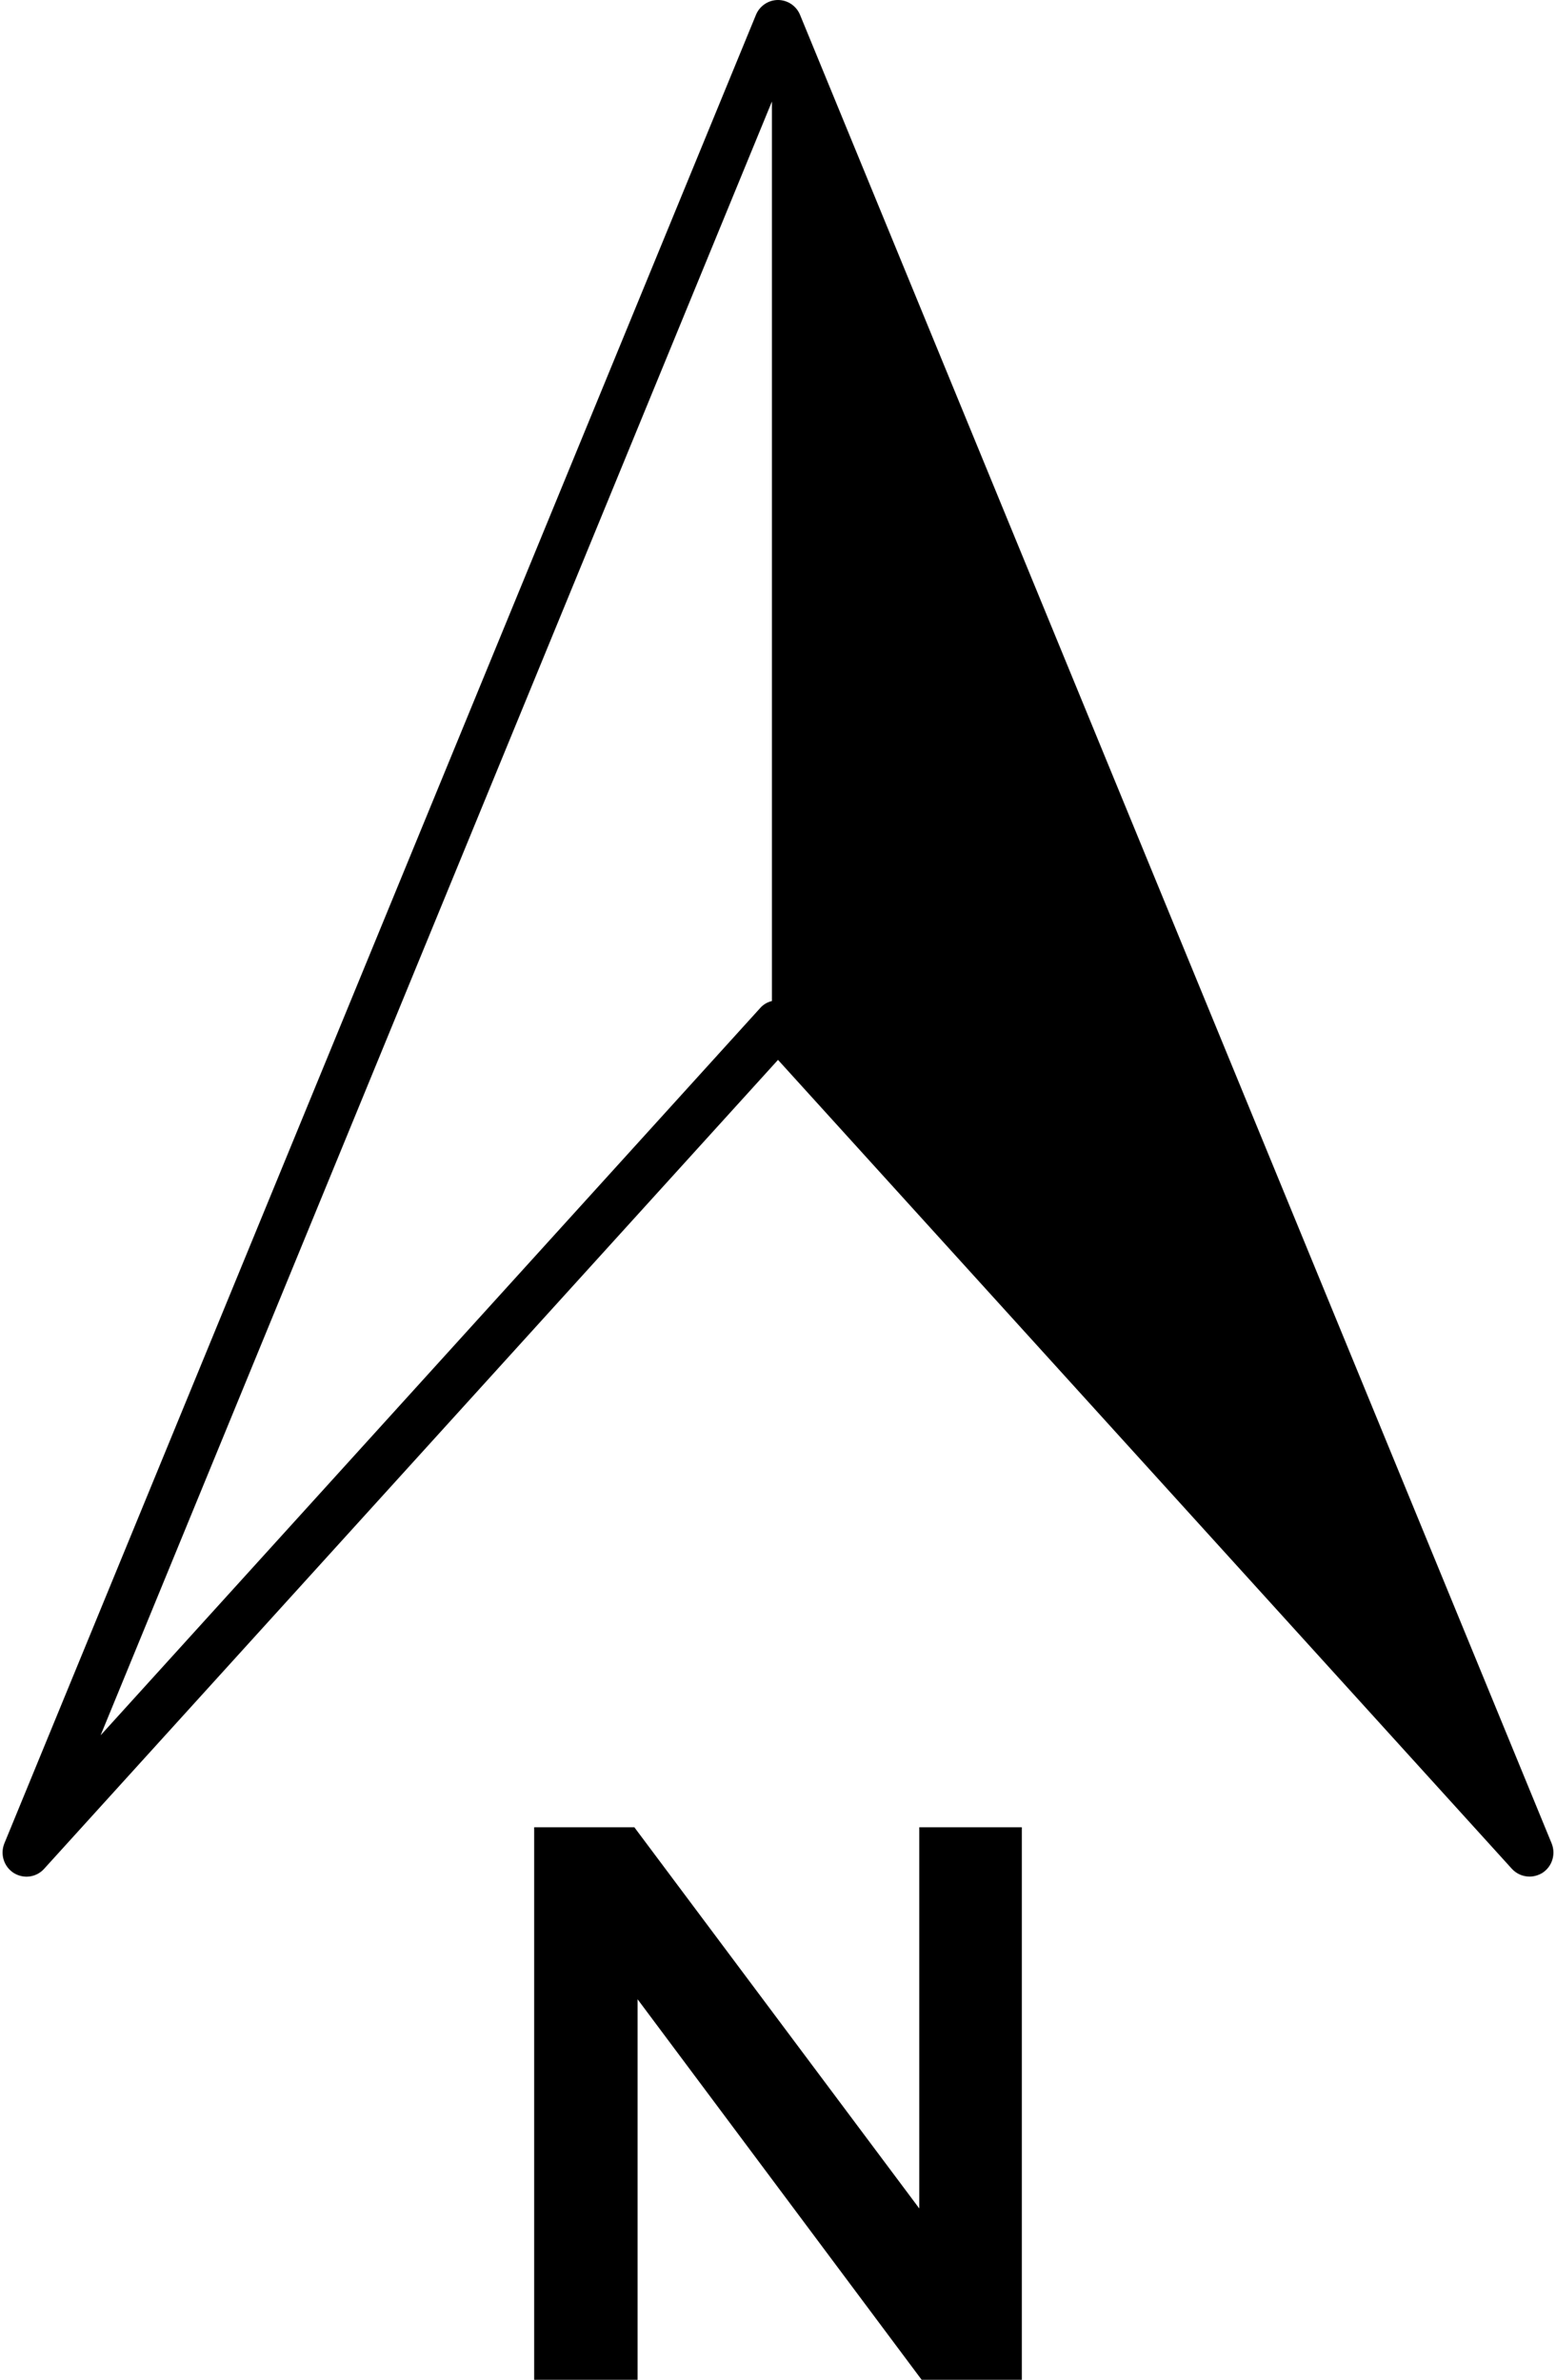
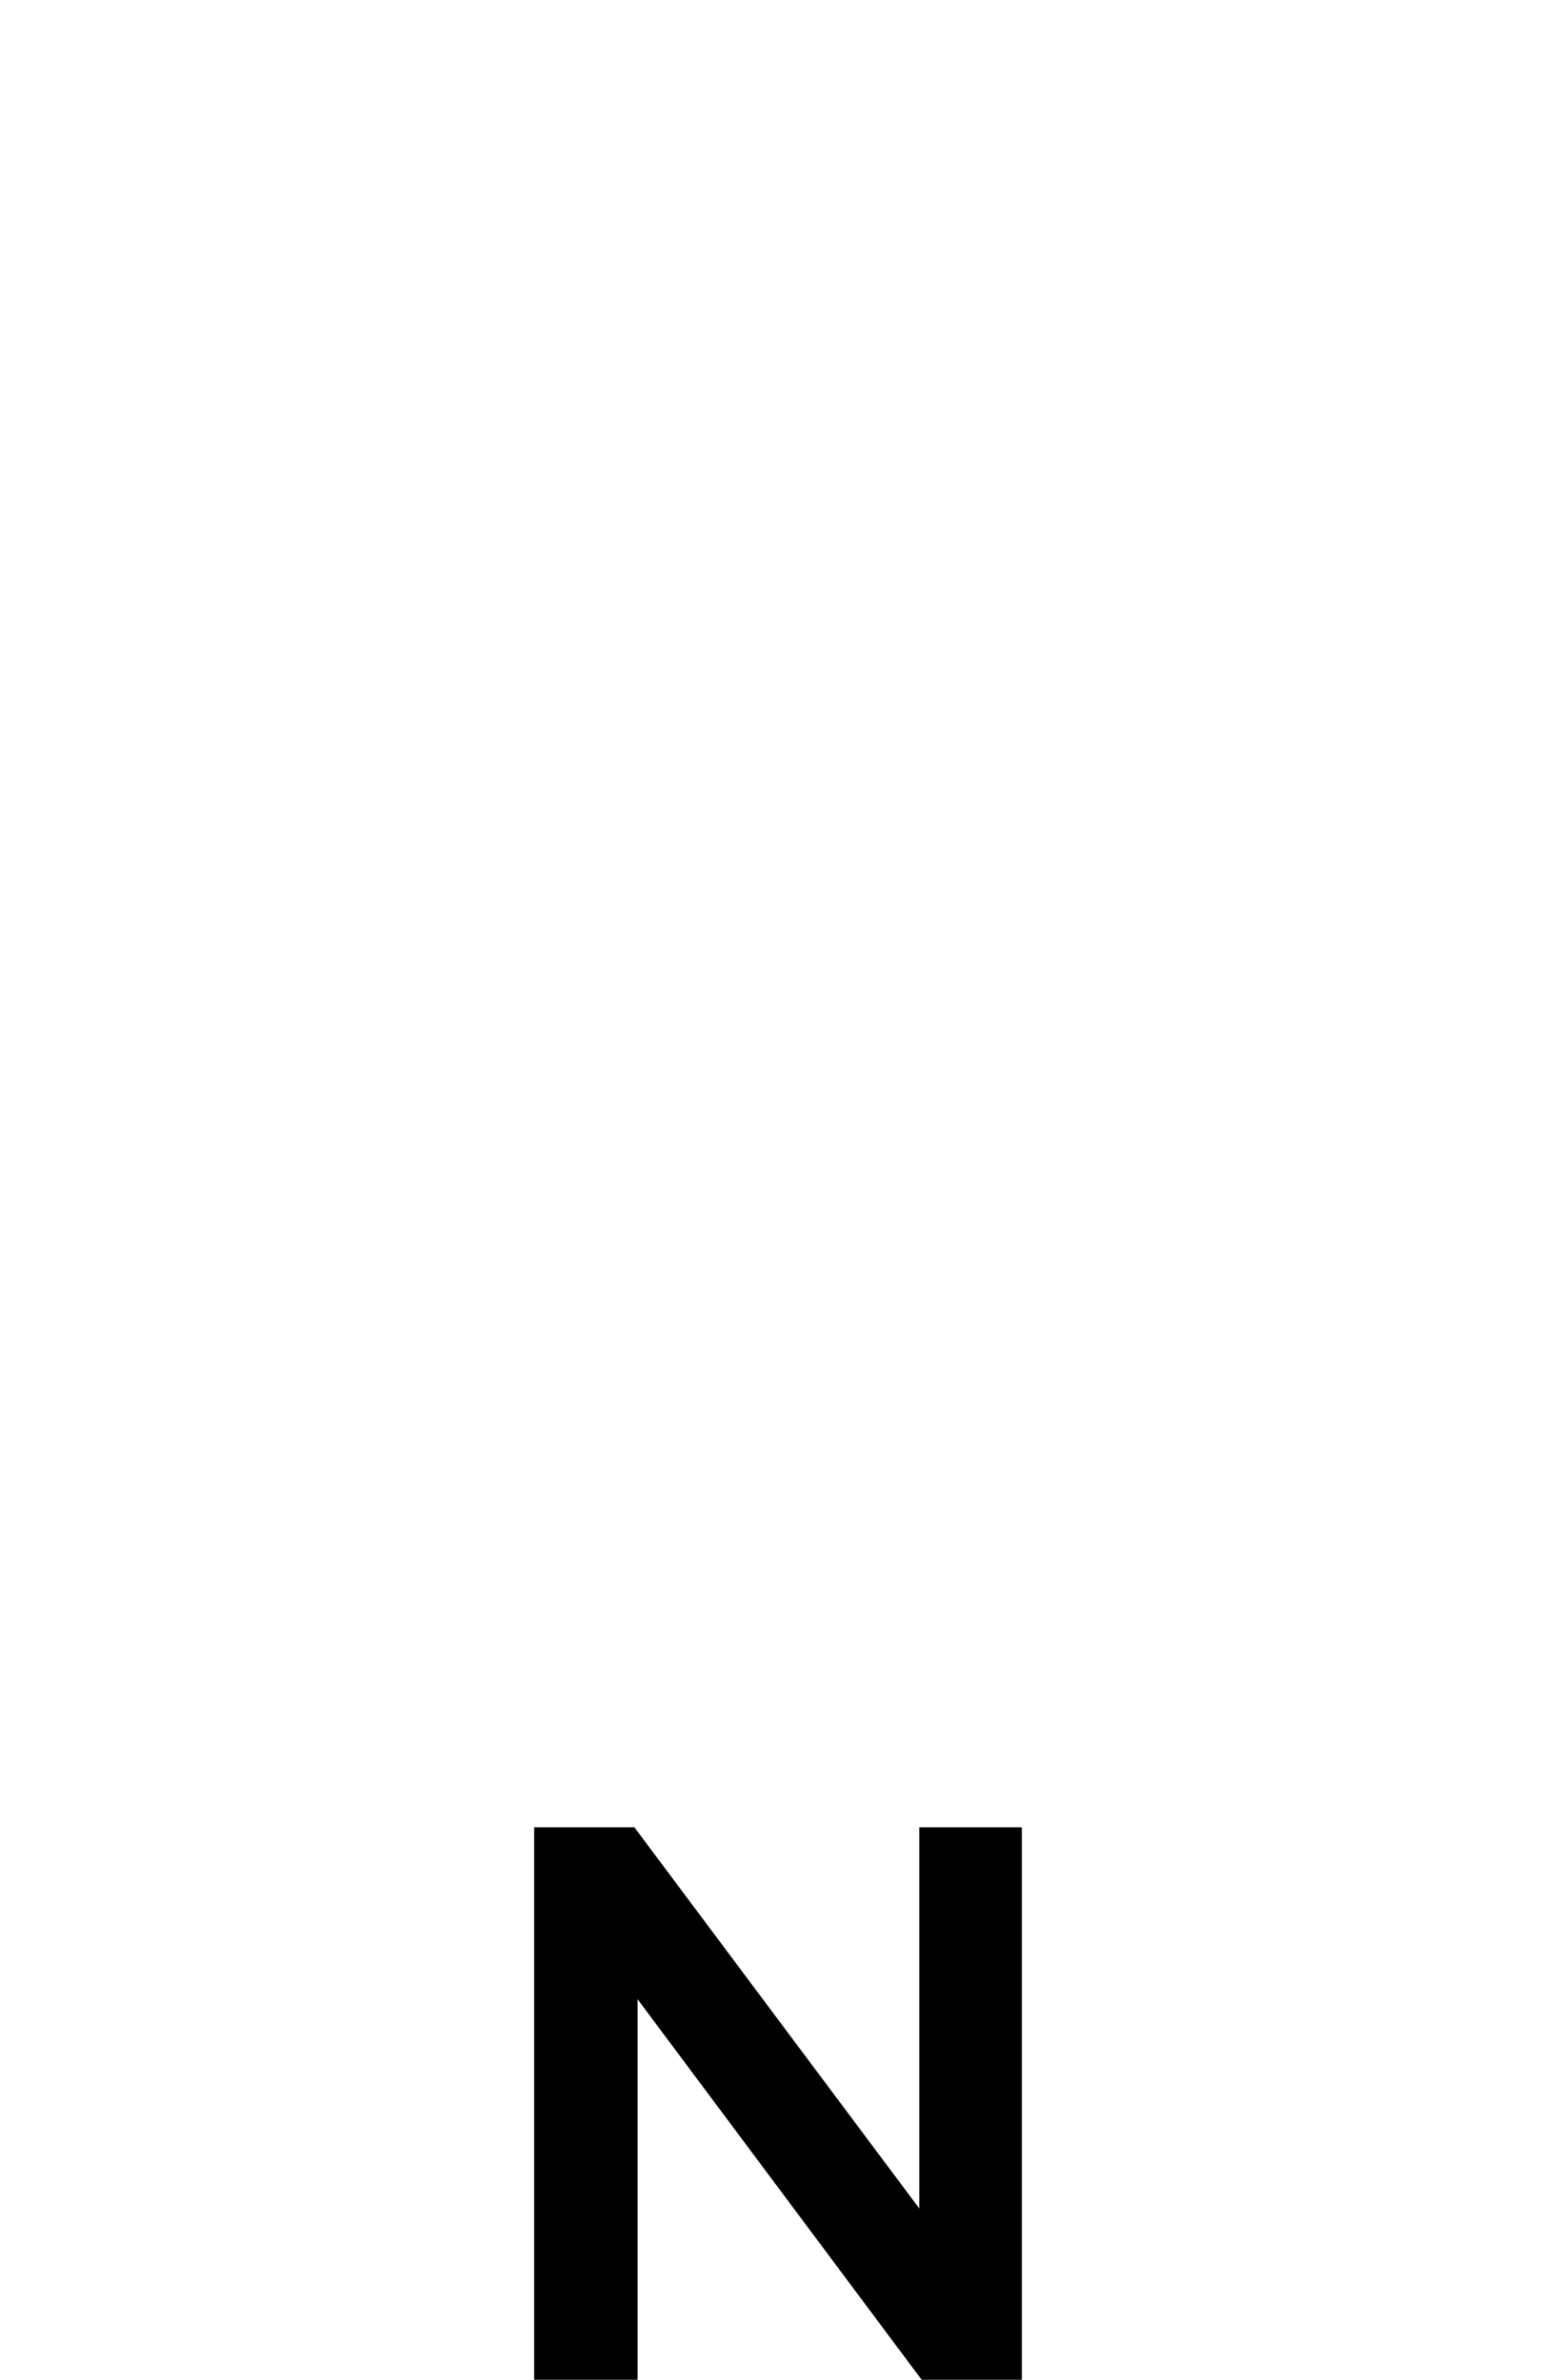
<svg xmlns="http://www.w3.org/2000/svg" fill="#000000" height="1100" preserveAspectRatio="xMidYMid meet" version="1" viewBox="240.4 50.0 719.2 1100.0" width="719.2" zoomAndPan="magnify">
  <g>
    <g id="change1_1">
-       <path d="M957.6,902.1L610.2,56.9c-1.7-4.2-5.8-6.9-10.2-6.9s-8.5,2.7-10.2,6.9L242.4,902.1c-2,5-0.2,10.7,4.3,13.6 c4.6,2.9,10.5,2.1,14.1-1.9L600,539.9l339.2,373.9c2.2,2.4,5.2,3.6,8.2,3.6c2,0,4.1-0.6,5.9-1.7 C957.8,912.8,959.6,907.1,957.6,902.1z M286.9,852.1L597.2,96.9v415.8c-2.1,0.5-4,1.6-5.4,3.2L286.9,852.1z" fill="#000000" />
-     </g>
+       </g>
    <g id="change1_2">
      <path d="M665.3,894.6h47.4V1150h-46.3L535.1,974.1V1150h-47.8V894.6h46.3l131.7,176.2V894.6z" fill="#000000" />
    </g>
  </g>
</svg>